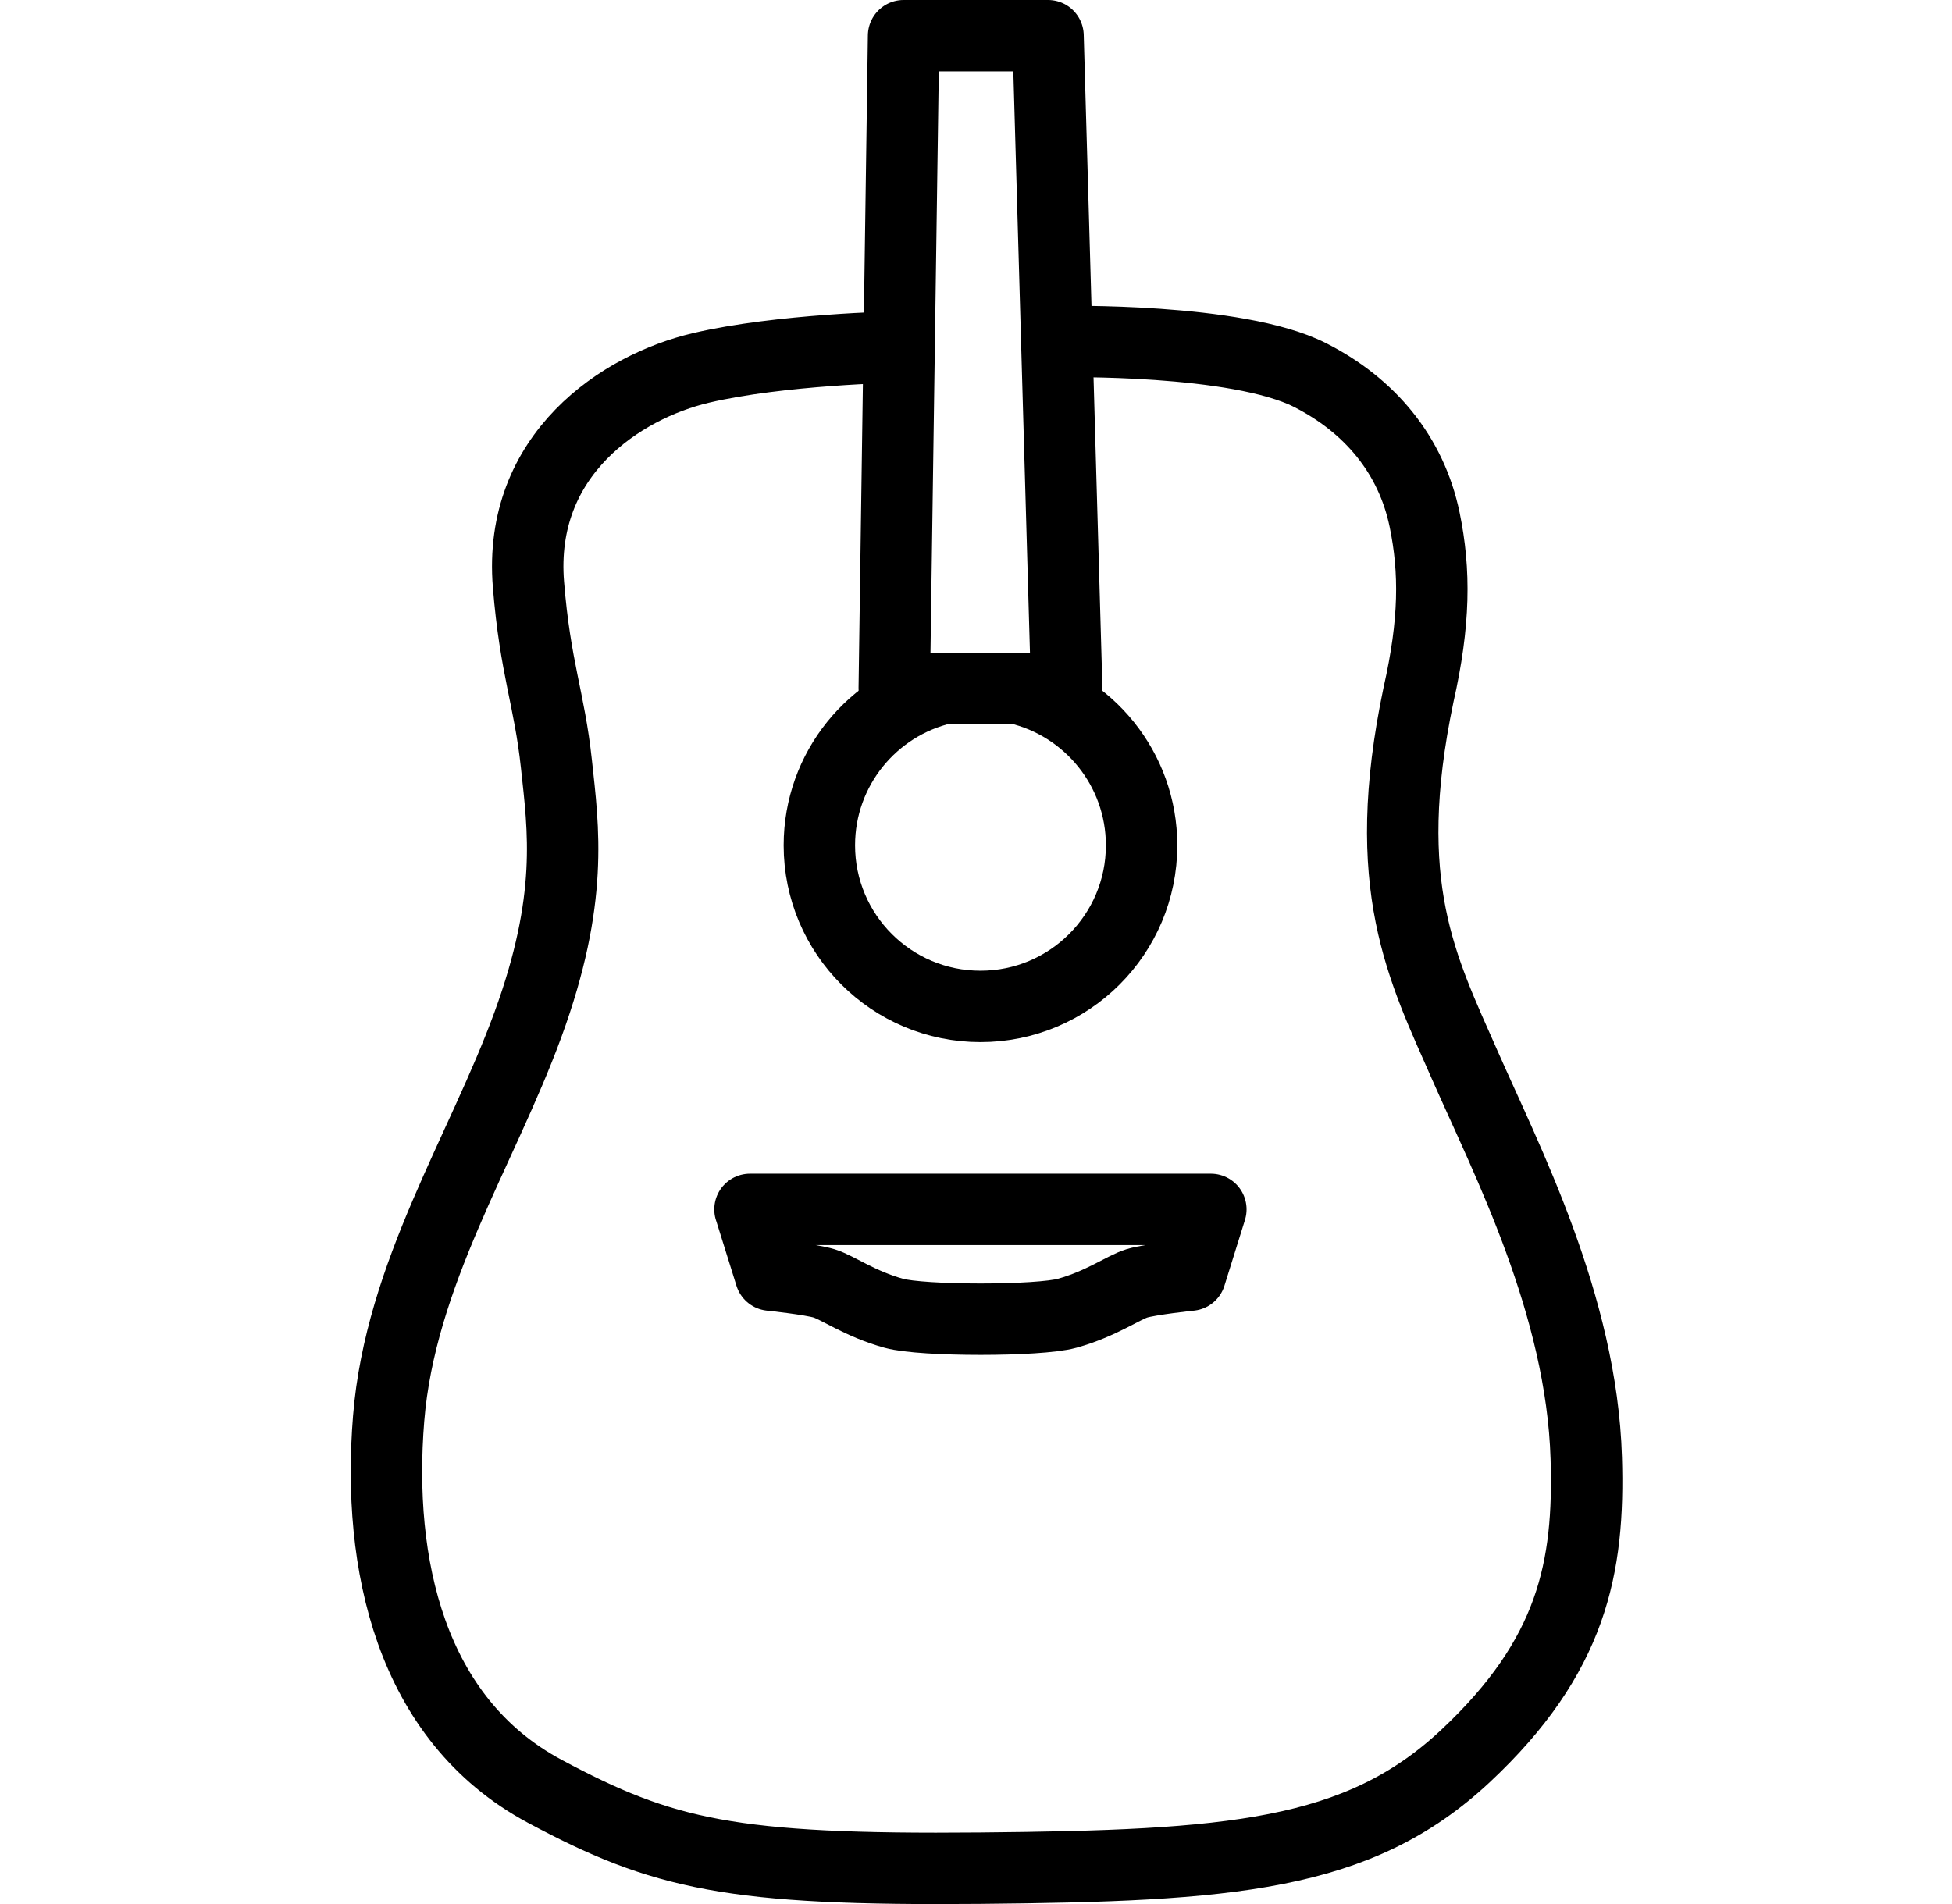
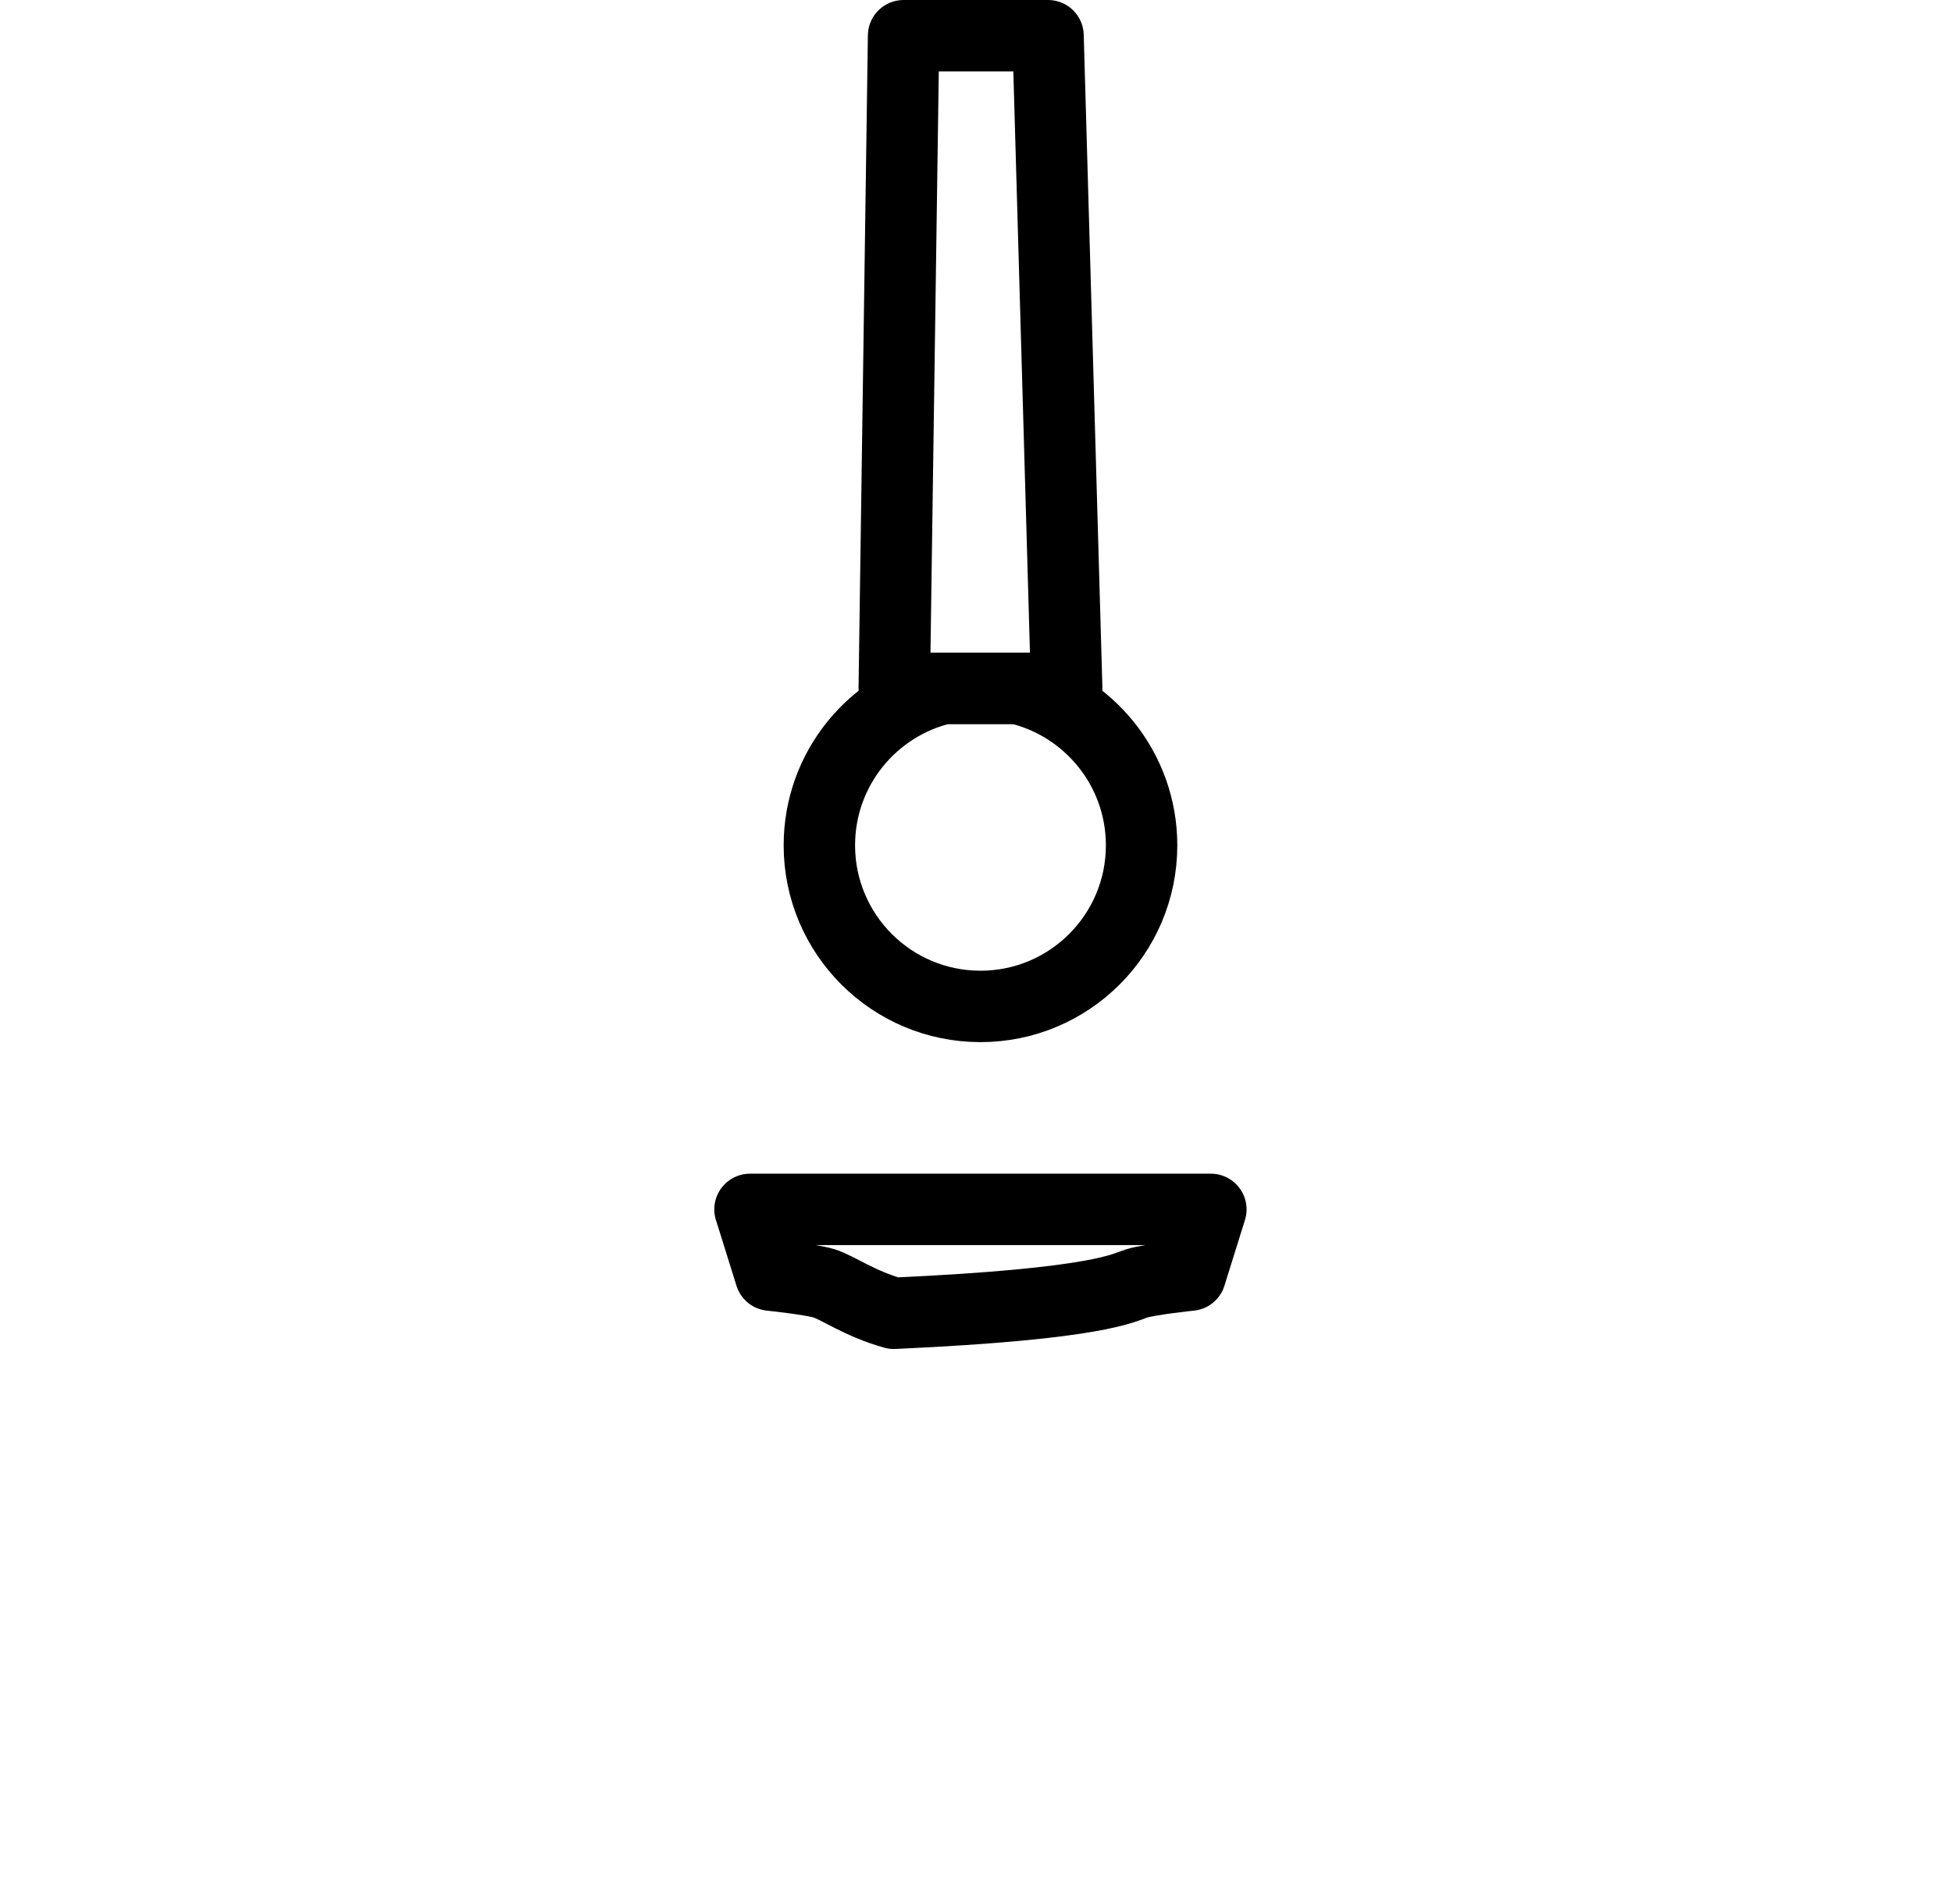
<svg xmlns="http://www.w3.org/2000/svg" fill="none" viewBox="0 0 41 40" height="40" width="41">
-   <path stroke-linejoin="round" stroke-linecap="round" stroke-width="1.5" stroke="black" d="M18.851 7.289C18.851 7.289 16.385 7.337 14.721 7.73C13.057 8.121 10.877 9.543 11.1 12.281C11.243 14.047 11.54 14.678 11.687 16.049C11.834 17.419 12.054 18.888 11.087 21.53C10.121 24.172 8.408 26.767 8.163 29.801C7.918 32.835 8.606 36.112 11.442 37.632C13.924 38.961 15.358 39.295 20.594 39.247C25.831 39.198 28.522 39.002 30.774 36.898C33.025 34.794 33.388 32.933 33.318 30.633C33.221 27.404 31.642 24.369 30.761 22.363C29.881 20.356 28.95 18.619 29.795 14.594C30.138 13.078 30.146 11.999 29.923 10.918C29.642 9.558 28.772 8.515 27.512 7.877C25.975 7.099 22.267 7.176 22.267 7.176" />
  <path stroke-linejoin="round" stroke-linecap="round" stroke-width="1.5" stroke="black" d="M23.978 17.759C23.978 19.628 22.463 21.143 20.594 21.143C18.726 21.143 17.21 19.628 17.21 17.759C17.21 16.153 18.328 14.807 19.83 14.46H21.359C22.859 14.807 23.978 16.153 23.978 17.759Z" />
  <path stroke-linejoin="round" stroke-linecap="round" stroke-width="1.5" stroke="black" d="M22.405 14.46H18.783L18.979 0.75H22.013L22.405 14.46Z" />
-   <path stroke-linejoin="round" stroke-linecap="round" stroke-width="1.5" stroke="black" d="M15.754 25.407L16.185 26.788C16.185 26.788 17.024 26.875 17.308 26.961C17.592 27.047 18.06 27.392 18.775 27.59C19.375 27.755 21.814 27.755 22.412 27.59C23.128 27.392 23.596 27.047 23.88 26.961C24.164 26.875 25.002 26.788 25.002 26.788L25.433 25.407H15.753H15.754Z" />
+   <path stroke-linejoin="round" stroke-linecap="round" stroke-width="1.5" stroke="black" d="M15.754 25.407L16.185 26.788C16.185 26.788 17.024 26.875 17.308 26.961C17.592 27.047 18.06 27.392 18.775 27.59C23.128 27.392 23.596 27.047 23.88 26.961C24.164 26.875 25.002 26.788 25.002 26.788L25.433 25.407H15.753H15.754Z" />
</svg>